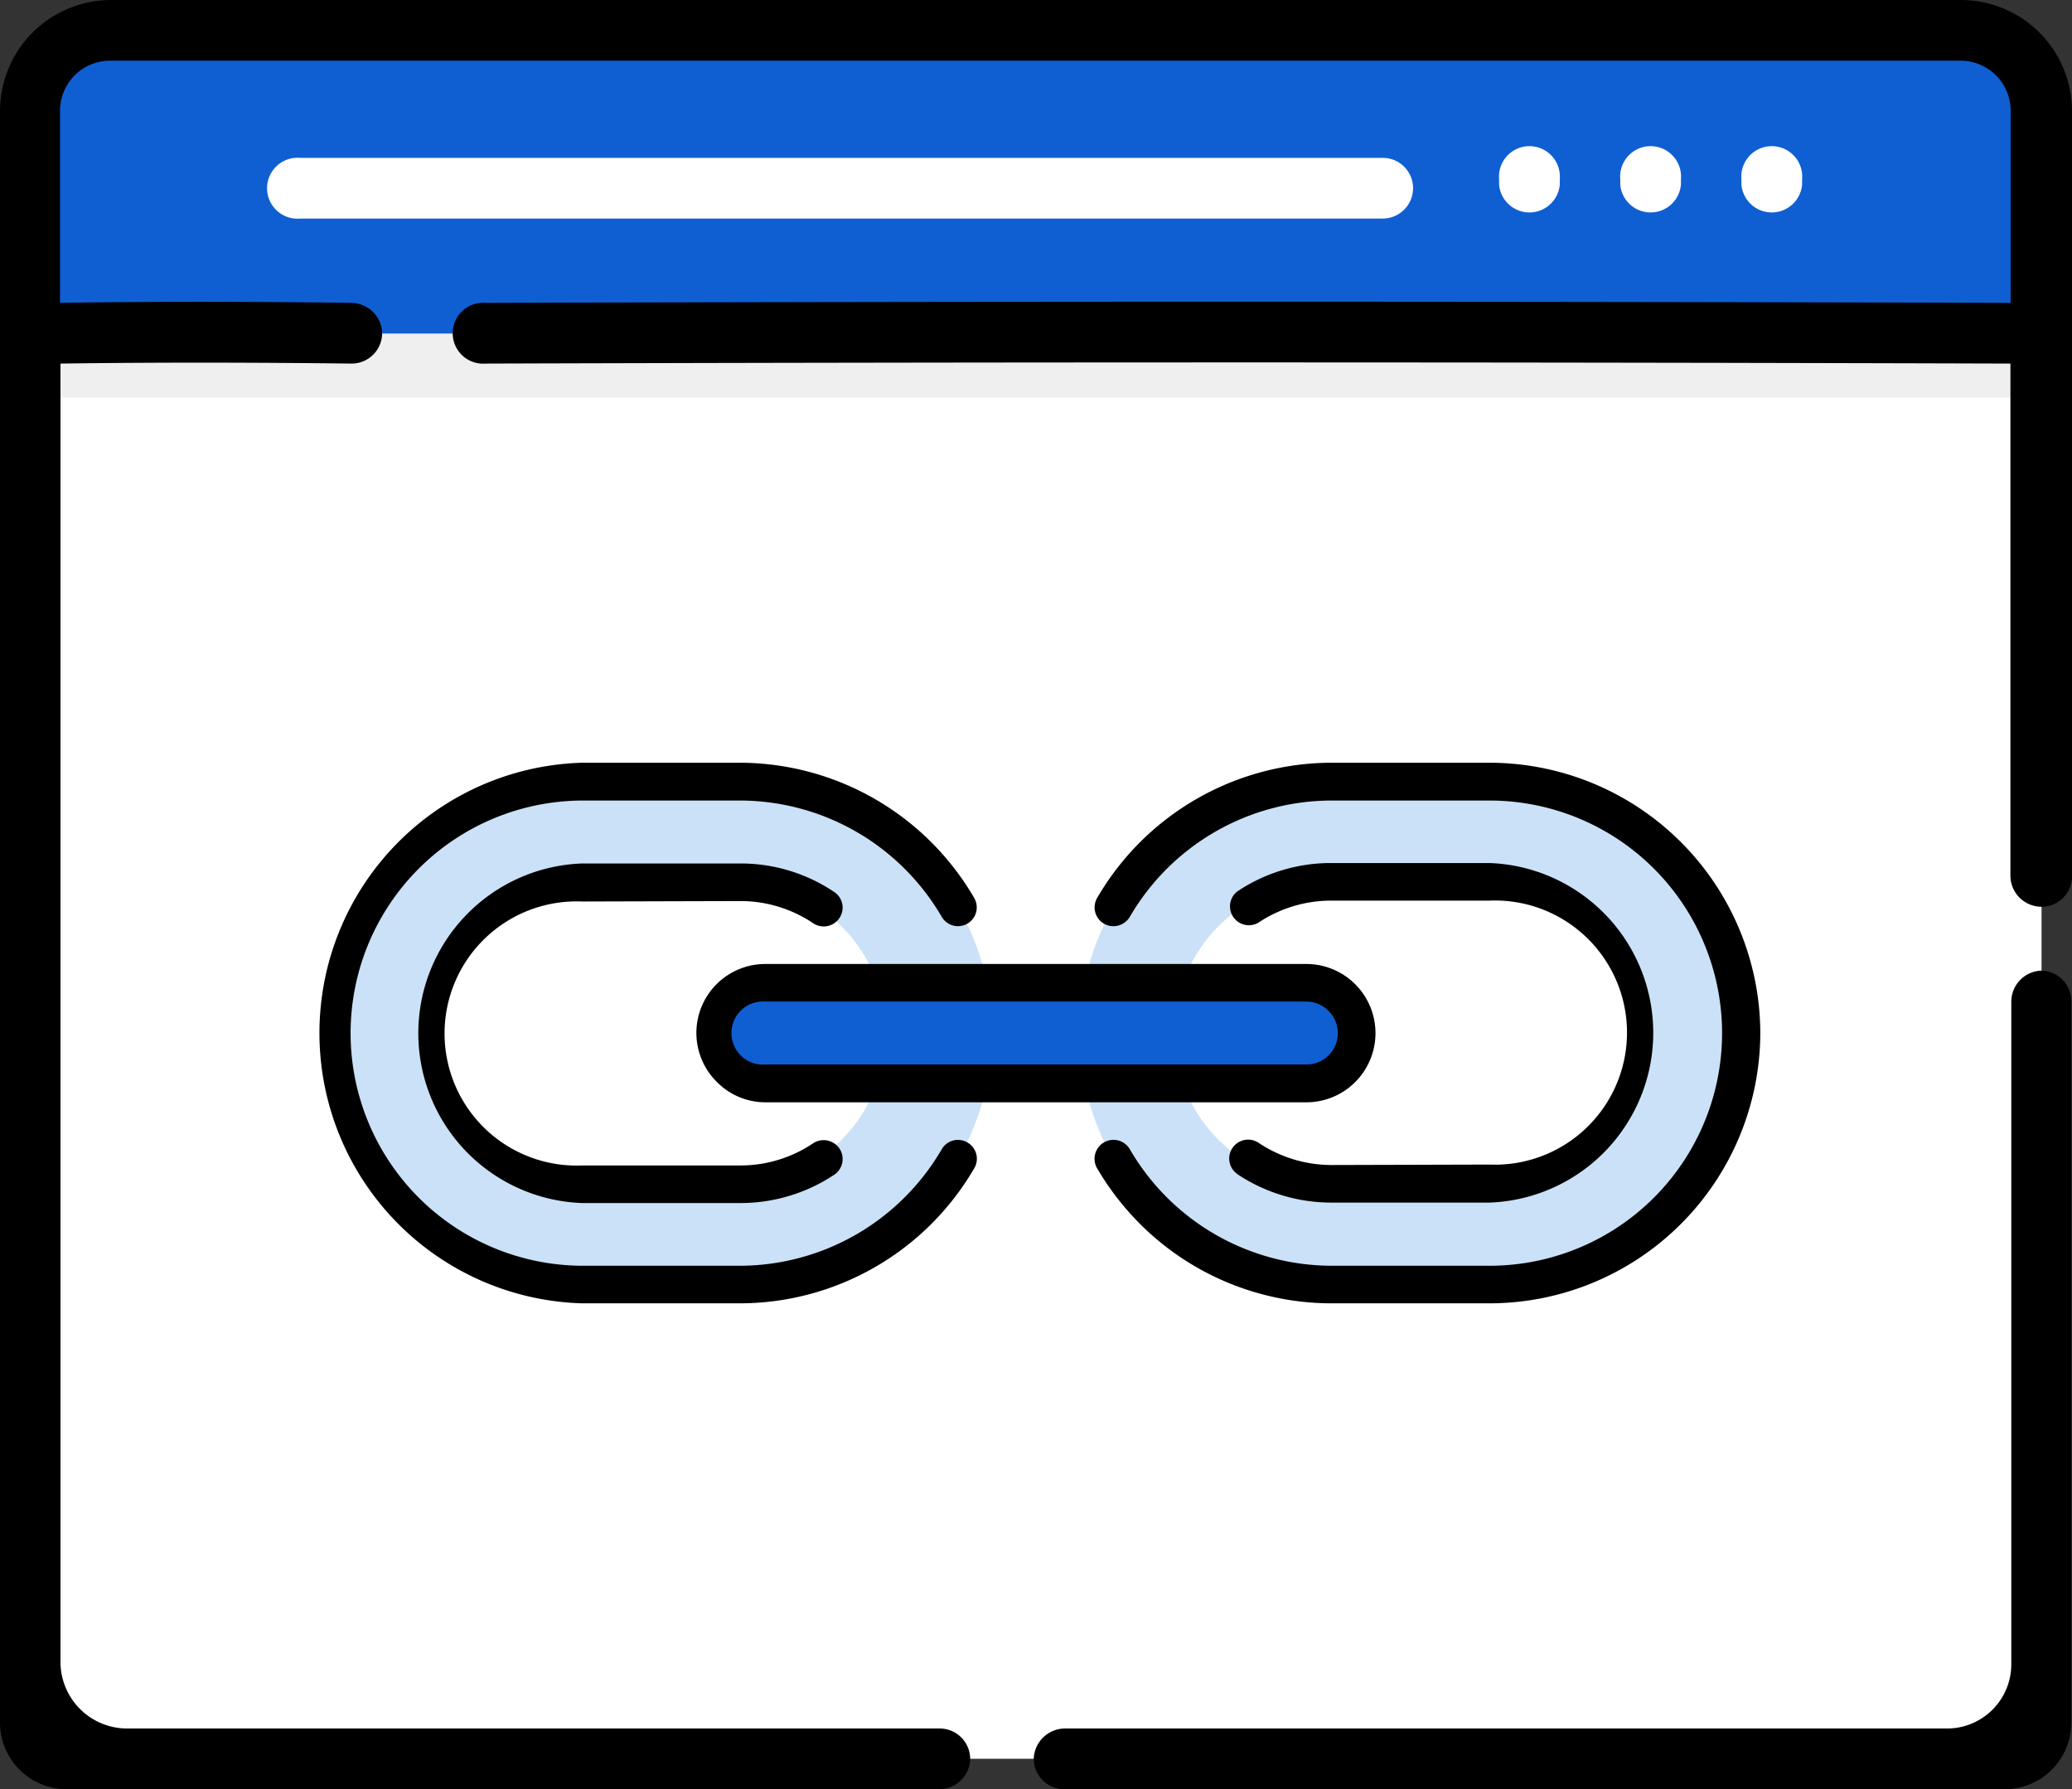
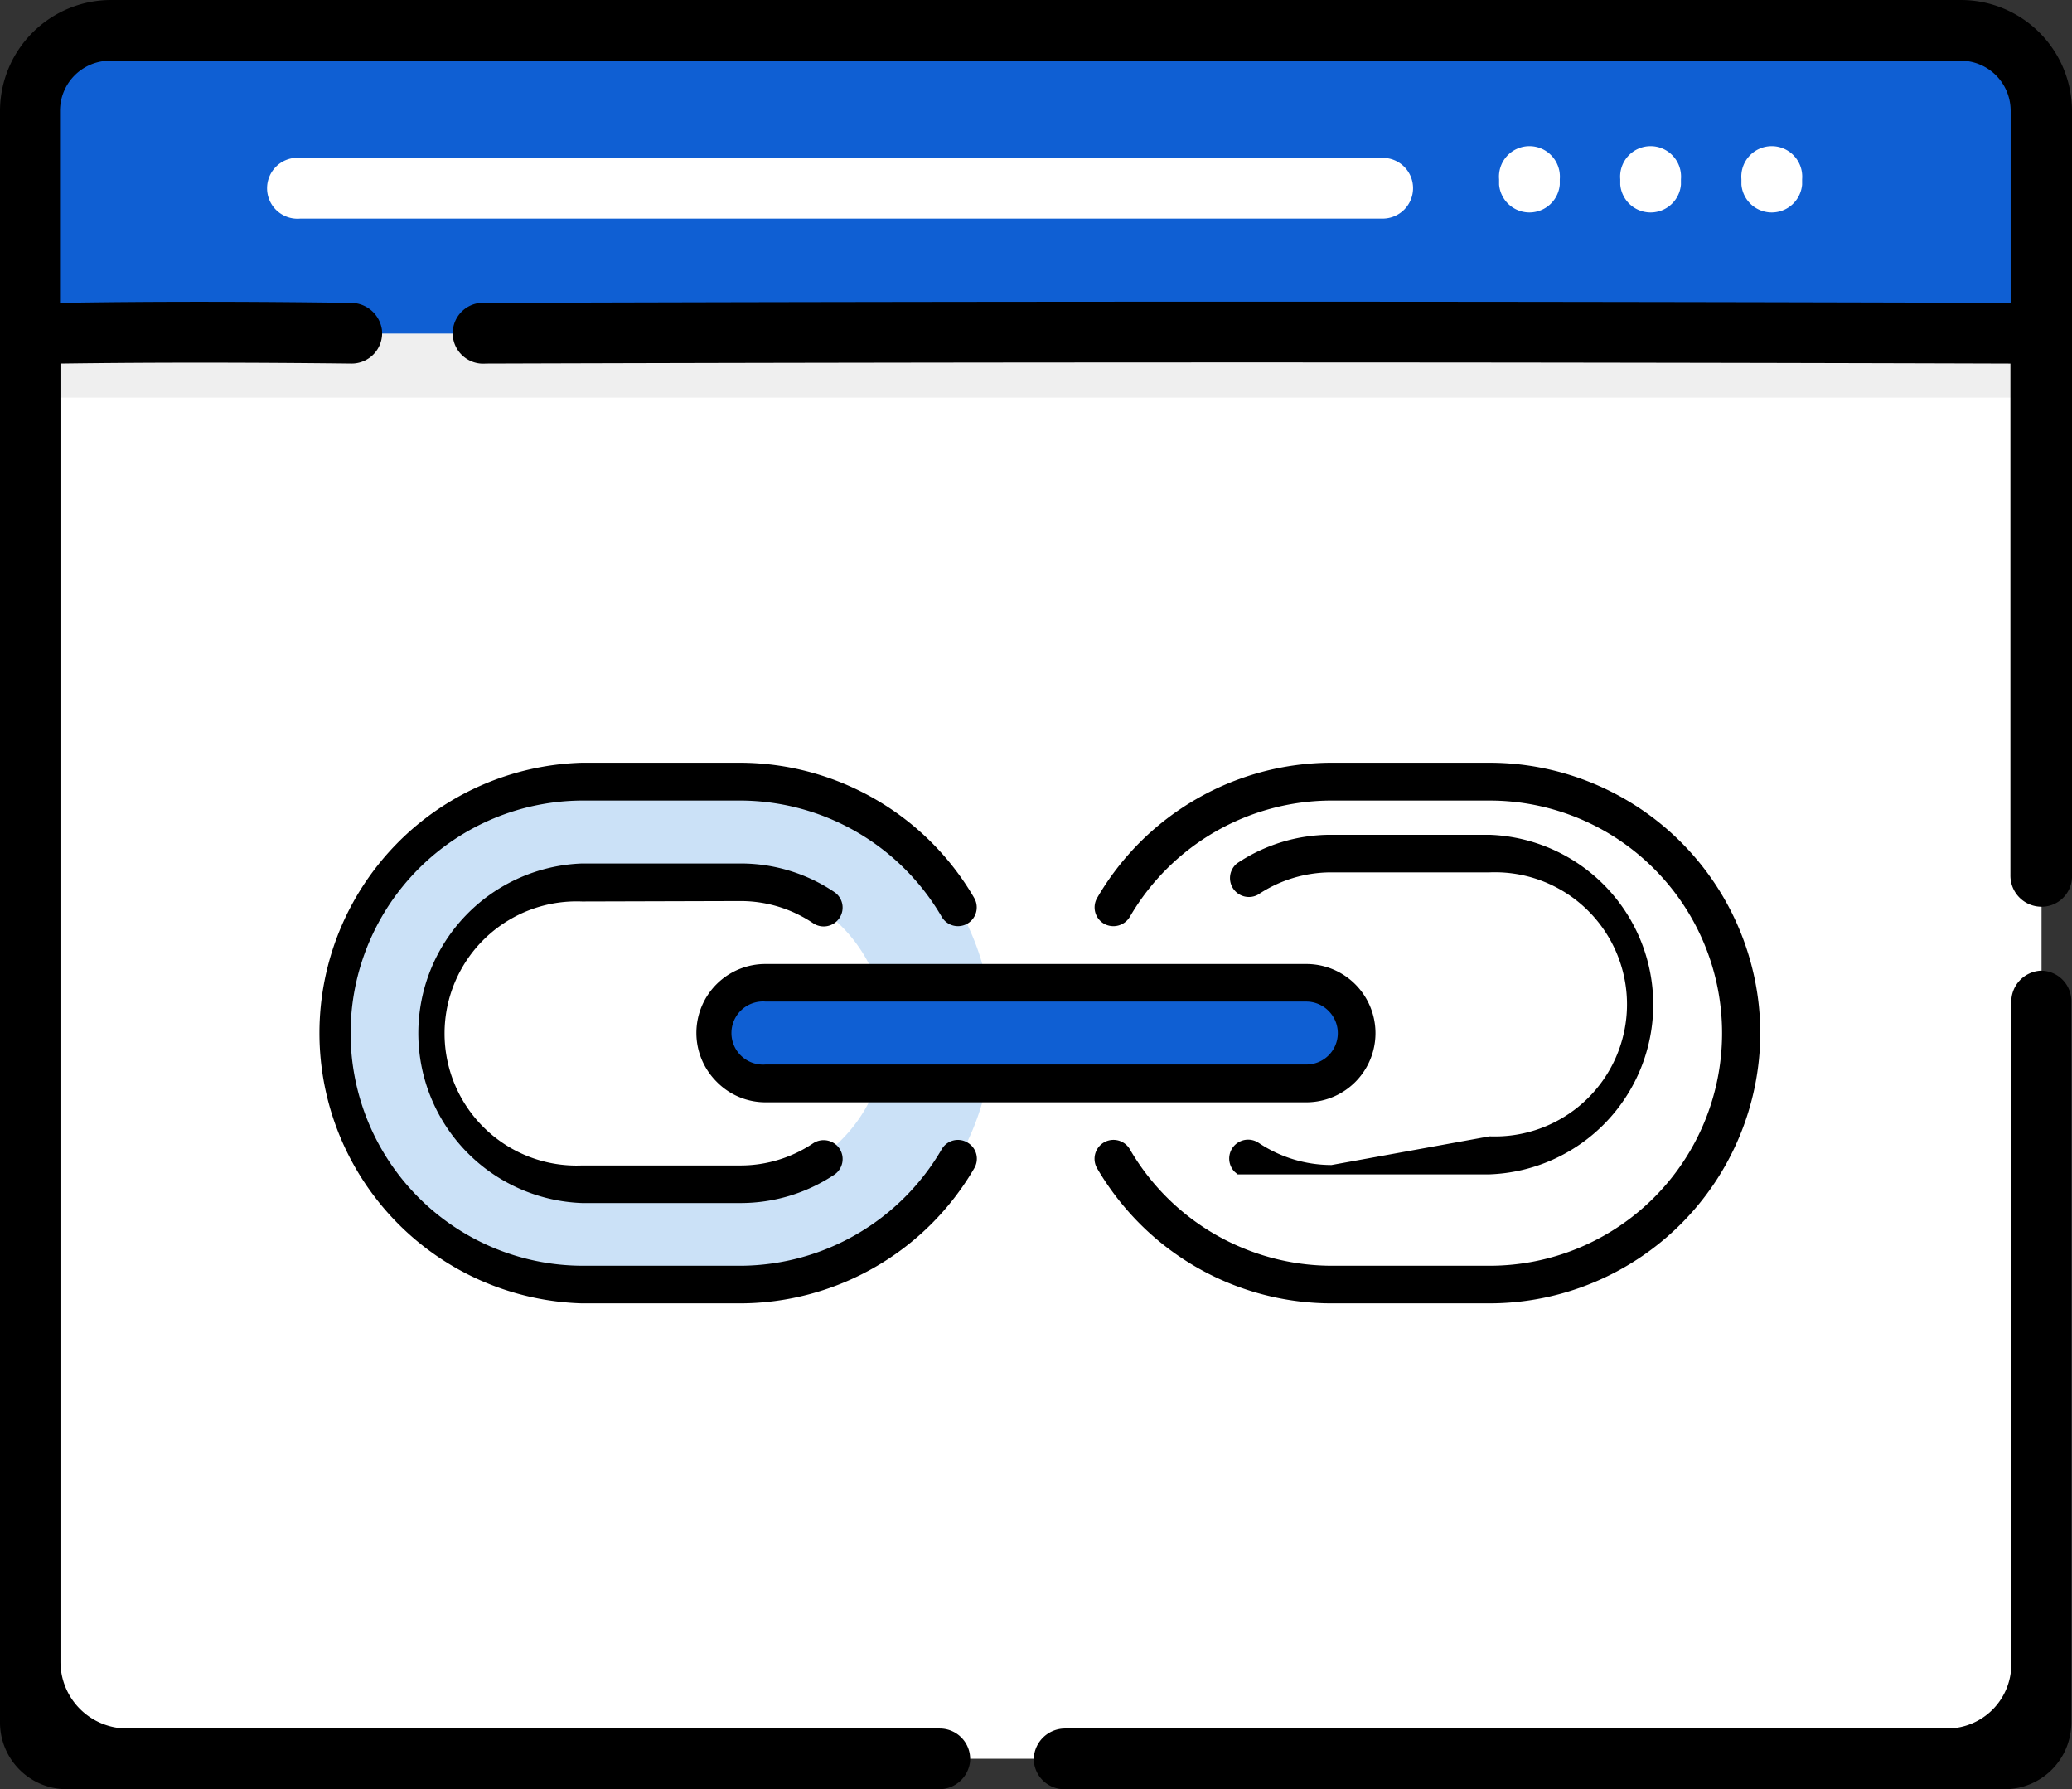
<svg xmlns="http://www.w3.org/2000/svg" id="Layer_1" data-name="Layer 1" viewBox="0 0 93.2 80.46">
  <rect x="0" y="0" width="93.2" height="80.46" fill="#333333" stroke="none" />
  <defs>
    <style>.cls-1{fill:#fff;}.cls-2{fill:#efefef;}.cls-3{fill:#0f5fd3;}.cls-4{fill:#cbe1f7;}</style>
  </defs>
  <title>valueable backlink lchecker</title>
  <path class="cls-1" d="M1178.83,19.51V89.2a4.43,4.43,0,0,1-4.43,4.43h-81.6a4.43,4.43,0,0,1-4.44-4.43V22.29a6.4,6.4,0,0,1,6.4-6.39h80.46A3.61,3.61,0,0,1,1178.83,19.51Z" transform="translate(-1087 -14.54)" />
  <path class="cls-2" d="M1178.83,19.51V32.42h-90.47V19.51A3.62,3.62,0,0,1,1092,15.9h83.24A3.61,3.61,0,0,1,1178.83,19.51Z" transform="translate(-1087 -14.54)" />
  <path class="cls-3" d="M1178.83,29.54h-90.46v-10A3.61,3.61,0,0,1,1092,15.9h83.24a3.61,3.61,0,0,1,3.61,3.61v10Z" transform="translate(-1087 -14.54)" />
  <path d="M1178.79,58.19a1.4,1.4,0,0,0-1.32,1.43V89.38a2.89,2.89,0,0,1-2.89,2.89h-39.65a1.41,1.41,0,0,0-1.43,1.33,1.37,1.37,0,0,0,1.37,1.4h42.3a3,3,0,0,0,3-3V59.56A1.37,1.37,0,0,0,1178.79,58.19Z" transform="translate(-1087 -14.54)" />
  <path d="M1175.22,14.54H1092a5,5,0,0,0-5,5V92a3,3,0,0,0,3,3h39.22a1.4,1.4,0,0,0,1.41-1.2,1.37,1.37,0,0,0-1.36-1.53h-36.55a3,3,0,0,1-3-3V30.89h0c4.38-.06,8.78-.05,13.1,0h0a1.37,1.37,0,0,0,1.36-1.52,1.41,1.41,0,0,0-1.39-1.21c-4.32-.06-8.71-.07-13.09,0h0V19.52a2.25,2.25,0,0,1,2.25-2.25h83.23a2.25,2.25,0,0,1,2.26,2.25v8.64h0c-22.83-.07-45.89-.07-68.59,0a1.37,1.37,0,1,0,0,2.73h0c22.69-.07,45.76-.07,68.58,0h0v23a1.4,1.4,0,0,0,1.19,1.41A1.37,1.37,0,0,0,1180.2,54V19.51A5,5,0,0,0,1175.22,14.54Z" transform="translate(-1087 -14.54)" />
  <path class="cls-1" d="M1150.56,23a1.36,1.36,0,0,0-1.36-1.36h-48.7a1.37,1.37,0,1,0,0,2.73h48.7A1.37,1.37,0,0,0,1150.56,23Z" transform="translate(-1087 -14.54)" />
  <path class="cls-1" d="M1157.16,22.84V22.6a1.37,1.37,0,1,0-2.73,0v.24a1.37,1.37,0,0,0,2.73,0Z" transform="translate(-1087 -14.54)" />
  <path class="cls-1" d="M1162.61,22.84V22.6a1.37,1.37,0,1,0-2.73,0v.24a1.37,1.37,0,0,0,2.73,0Z" transform="translate(-1087 -14.54)" />
  <path class="cls-1" d="M1168.06,22.84V22.6a1.37,1.37,0,1,0-2.73,0v.24a1.37,1.37,0,0,0,2.73,0Z" transform="translate(-1087 -14.54)" />
  <path class="cls-4" d="M1120.31,49.69h-7.13a11.31,11.31,0,0,0,0,22.62h7.13a11.31,11.31,0,0,0,0-22.62Zm0,18.09h-7.13a6.79,6.79,0,1,1,0-13.57h7.13a6.79,6.79,0,0,1,0,13.57Z" transform="translate(-1087 -14.54)" />
-   <path class="cls-4" d="M1154,49.69h-7.13a11.31,11.31,0,0,0,0,22.62H1154a11.31,11.31,0,0,0,0-22.62Zm0,18.09h-7.13a6.79,6.79,0,1,1,0-13.57H1154a6.79,6.79,0,1,1,0,13.57Z" transform="translate(-1087 -14.54)" />
  <path class="cls-3" d="M1145.76,63.26a2.27,2.27,0,0,0,0-4.53h-24.32a2.27,2.27,0,1,0,0,4.53Z" transform="translate(-1087 -14.54)" />
  <path d="M1120.31,55.06a5.85,5.85,0,0,1,3.27,1,.85.85,0,0,0,1.18-.24.84.84,0,0,0-.24-1.17,7.53,7.53,0,0,0-4.21-1.28h-7.13a7.64,7.64,0,0,0,0,15.27h7.13a7.6,7.6,0,0,0,4.21-1.27.85.85,0,0,0,.24-1.18.86.86,0,0,0-1.18-.24,5.85,5.85,0,0,1-3.27,1h-7.13a5.94,5.94,0,1,1,0-11.87Z" transform="translate(-1087 -14.54)" />
  <path d="M1130.52,65.92a.84.84,0,0,0-1.16.3,10.53,10.53,0,0,1-9,5.24h-7.13a10.46,10.46,0,0,1,0-20.92h7.13a10.52,10.52,0,0,1,9,5.23.84.84,0,1,0,1.46-.85,12.22,12.22,0,0,0-10.51-6.08h-7.13a12.16,12.16,0,0,0,0,24.31h7.13a12.21,12.21,0,0,0,10.51-6.07A.84.84,0,0,0,1130.52,65.92Z" transform="translate(-1087 -14.54)" />
  <path d="M1145.76,64.11a3.11,3.11,0,0,0,0-6.22h-24.32a3.1,3.1,0,0,0-2.2,5.3,3.07,3.07,0,0,0,2.2.92h24.32Zm-24.17-1.7h-.15a1.42,1.42,0,1,1,0-2.83h24.32a1.41,1.41,0,0,1,1,.42,1.41,1.41,0,0,1-1,2.41h-24.17Z" transform="translate(-1087 -14.54)" />
-   <path d="M1146.89,66.93a5.91,5.91,0,0,1-3.28-1,.85.85,0,0,0-1.07,1.31l.13.11a7.63,7.63,0,0,0,4.22,1.27H1154a7.64,7.64,0,0,0,0-15.27h-7.13a7.56,7.56,0,0,0-4.22,1.28.85.85,0,0,0,.94,1.41,5.91,5.91,0,0,1,3.28-1H1154a5.94,5.94,0,1,1,0,11.87Z" transform="translate(-1087 -14.54)" />
+   <path d="M1146.89,66.93a5.91,5.91,0,0,1-3.28-1,.85.85,0,0,0-1.07,1.31l.13.11H1154a7.64,7.64,0,0,0,0-15.27h-7.13a7.56,7.56,0,0,0-4.22,1.28.85.85,0,0,0,.94,1.41,5.91,5.91,0,0,1,3.28-1H1154a5.94,5.94,0,1,1,0,11.87Z" transform="translate(-1087 -14.54)" />
  <path d="M1166.18,61A12.19,12.19,0,0,0,1154,48.84h-7.13a12.22,12.22,0,0,0-10.52,6.08.85.85,0,0,0,.31,1.16.86.86,0,0,0,1.16-.31,10.51,10.51,0,0,1,9.05-5.23H1154a10.46,10.46,0,0,1,0,20.92h-7.13a10.52,10.52,0,0,1-9.05-5.24.85.85,0,0,0-1.47.86,12.42,12.42,0,0,0,1.92,2.49,12.19,12.19,0,0,0,8.6,3.58H1154A12.19,12.19,0,0,0,1166.18,61Z" transform="translate(-1087 -14.54)" />
</svg>